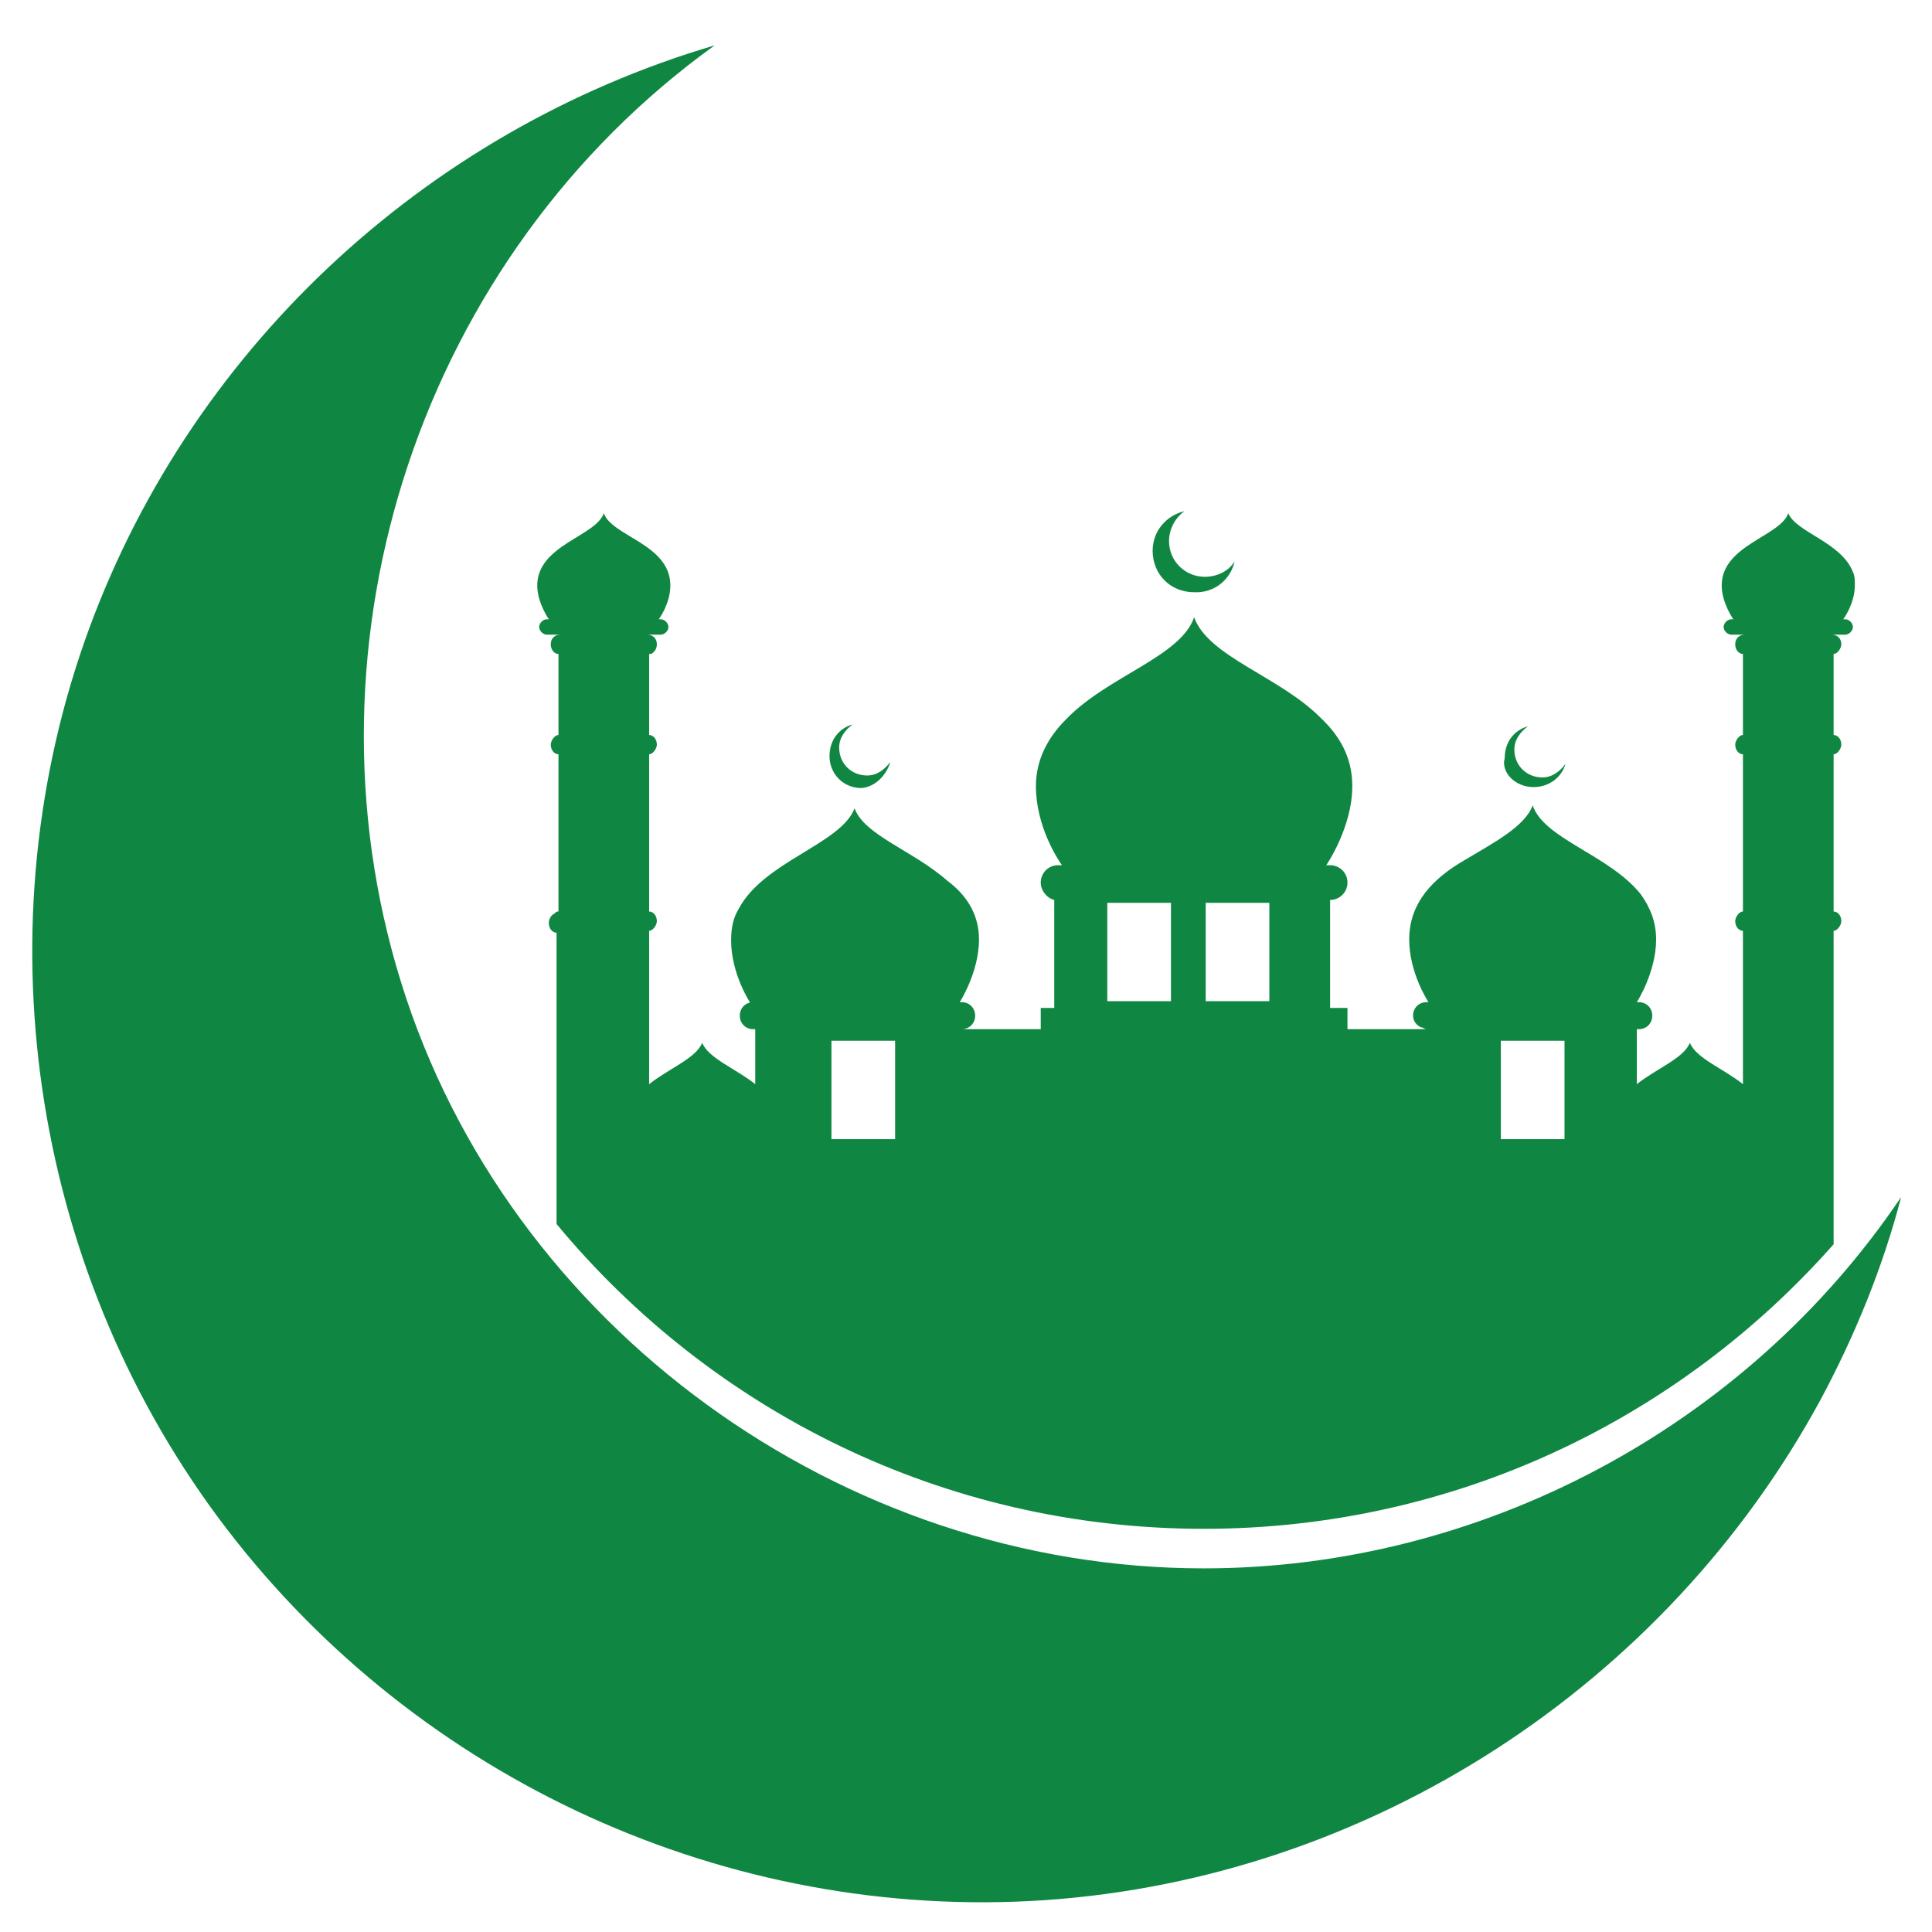
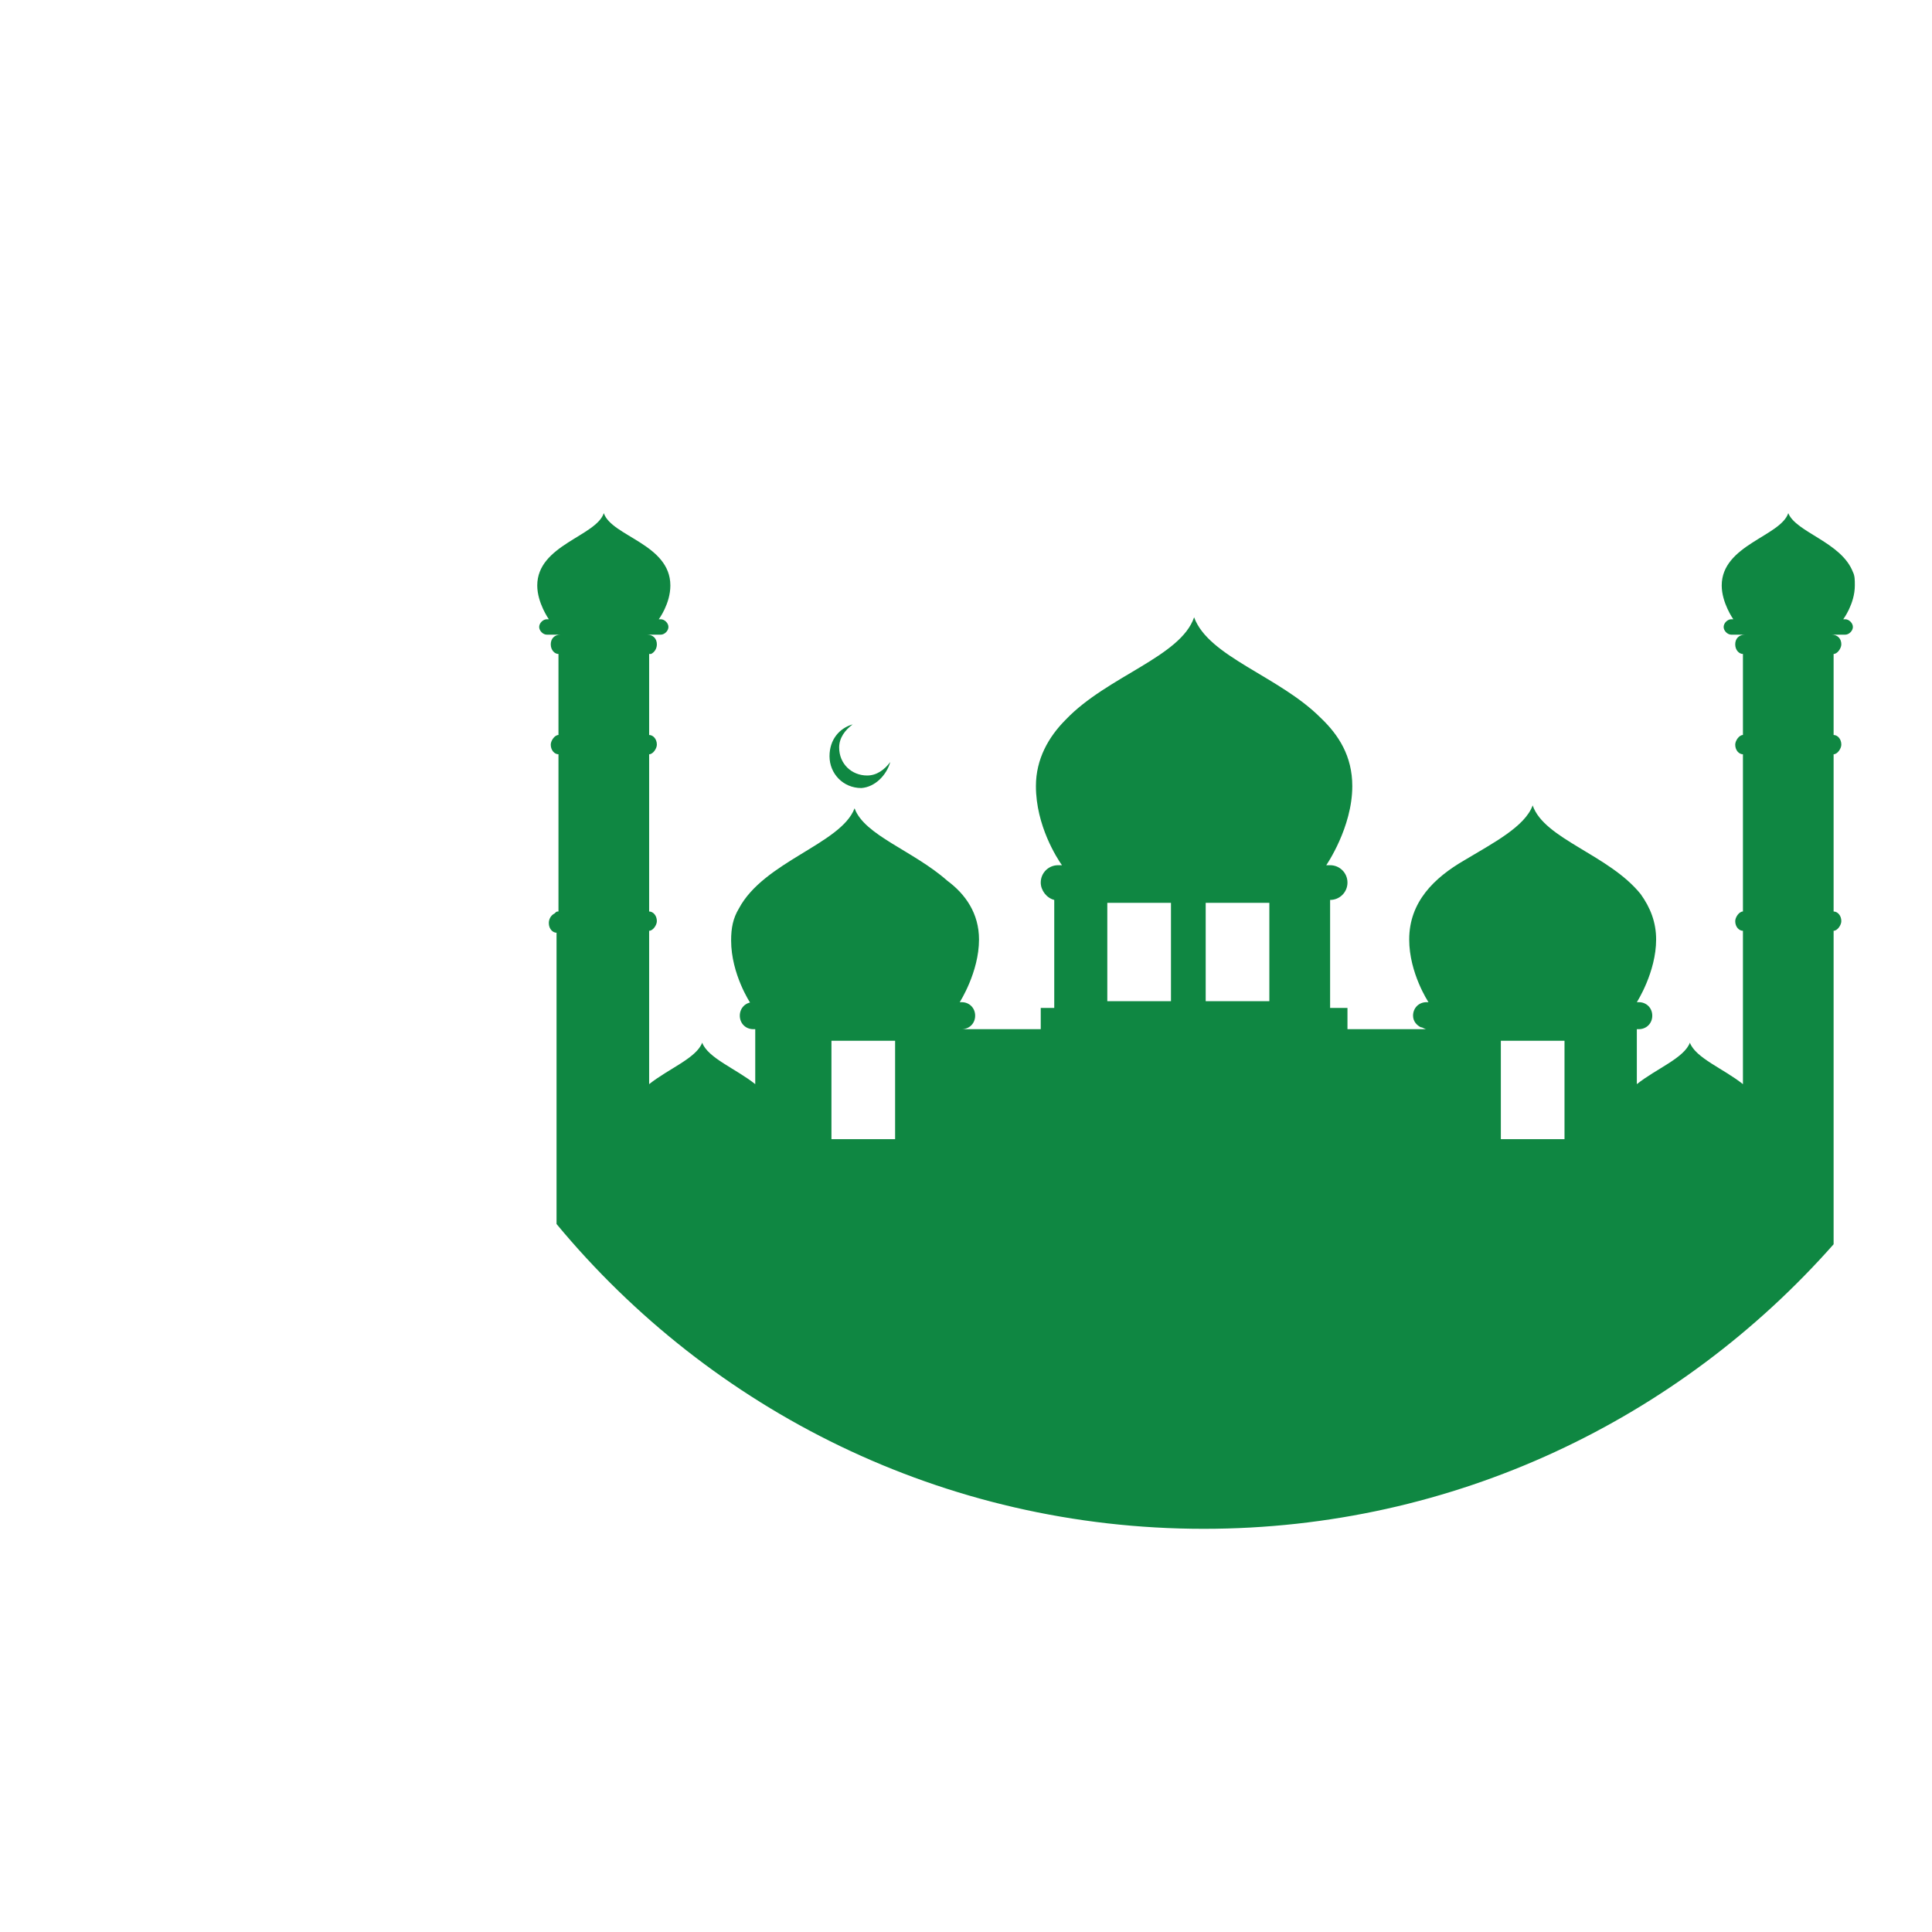
<svg xmlns="http://www.w3.org/2000/svg" version="1.1" x="0px" y="0px" viewBox="236.8 284.4 200.3 200.3" enable-background="new 236.8 284.4 200.3 200.3" xml:space="preserve">
  <g id="Layer_2_copy_6">
-     <path fill="#0f8742" d="M361.6,447c-37.5,0-72.1-25-83.2-60.7c-11.1-35.6,2.2-75.4,32.5-97.2c-30.2,8.9-54.8,31.9-65.3,61.7   c-10.9,31-5.2,66.1,14.7,92.1c20,26.1,52,40.7,84.8,38.5c33.7-2.3,64.3-22.2,80.4-51.8c3.6-6.7,6.5-13.8,8.4-21.1   C417.8,432.4,390.3,447,361.6,447z" />
-   </g>
+     </g>
  <g id="Layer_3_1_">
-     <path fill="#0f8742" d="M395.8,366c1.6,0,2.9-1,3.3-2.4c-0.6,0.8-1.4,1.4-2.4,1.4c-1.6,0-2.9-1.2-2.9-2.9c0-1,0.6-1.8,1.4-2.4   c-1.4,0.4-2.4,1.6-2.4,3.3C392.4,364.4,393.8,366,395.8,366z" />
    <path fill="#0f8742" d="M329.1,363.4c-0.6,0.8-1.4,1.4-2.4,1.4c-1.6,0-2.9-1.2-2.9-2.9c0-1,0.6-1.8,1.4-2.4   c-1.4,0.4-2.4,1.6-2.4,3.3c0,1.8,1.4,3.3,3.3,3.3C327.5,366,328.7,364.8,329.1,363.4z" />
-     <path fill="#0f8742" d="M364.8,342.6c-0.6,1-1.8,1.6-3.1,1.6c-2,0-3.7-1.6-3.7-3.7c0-1.2,0.6-2.4,1.6-3.1c-1.8,0.4-3.3,2-3.3,4.1   c0,2.4,1.8,4.3,4.3,4.3C362.8,345.9,364.4,344.4,364.8,342.6z" />
  </g>
  <g id="Layer_2_1_">
    <path fill="#0f8742" d="M314.9,388.3c-0.8,0-1.4,0.6-1.4,1.4c0,0.8,0.6,1.4,1.4,1.4h0.2v5.7c-2-1.6-4.9-2.7-5.5-4.3   c-0.6,1.6-3.5,2.7-5.5,4.3v-15.9c0.4,0,0.8-0.6,0.8-1c0-0.6-0.4-1-0.8-1v-16.3c0.4,0,0.8-0.6,0.8-1c0-0.6-0.4-1-0.8-1v-8.4h0.2   c0.4-0.2,0.6-0.6,0.6-1c0-0.6-0.4-1-1-1h1.4c0.4,0,0.8-0.4,0.8-0.8c0-0.4-0.4-0.8-0.8-0.8h-0.2c0,0,1.2-1.6,1.2-3.5   c0-4.3-6.1-5.1-6.9-7.5c-0.8,2.4-6.9,3.3-6.9,7.5c0,1.8,1.2,3.5,1.2,3.5h-0.2c-0.4,0-0.8,0.4-0.8,0.8s0.4,0.8,0.8,0.8h1.4   c-0.6,0-1,0.4-1,1c0,0.6,0.4,1,0.8,1v8.4c-0.4,0-0.8,0.6-0.8,1c0,0.6,0.4,1,0.8,1v16.3c-0.2,0-0.2,0-0.4,0.2   c-0.4,0.2-0.6,0.6-0.6,1c0,0.6,0.4,1,0.8,1v30.2c16,19.3,40.1,31.6,67.1,31.6c26,0,49.3-11.4,65.3-29.5v-32.5c0.4,0,0.8-0.6,0.8-1   c0-0.6-0.4-1-0.8-1v-16.3c0.4,0,0.8-0.6,0.8-1c0-0.6-0.4-1-0.8-1v-8.4c0.4,0,0.8-0.6,0.8-1c0-0.6-0.4-1-1-1h1.4   c0.4,0,0.8-0.4,0.8-0.8c0-0.4-0.4-0.8-0.8-0.8h-0.2c0,0,1.2-1.6,1.2-3.5c0-0.6,0-1-0.2-1.4c-1.2-3.1-5.9-4.1-6.7-6.1   c-0.8,2.4-6.9,3.3-6.9,7.5c0,1.8,1.2,3.5,1.2,3.5h-0.2c-0.4,0-0.8,0.4-0.8,0.8s0.4,0.8,0.8,0.8h1.4c-0.6,0-1,0.4-1,1   c0,0.6,0.4,1,0.8,1v8.4c-0.4,0-0.8,0.6-0.8,1c0,0.6,0.4,1,0.8,1v16.3c-0.4,0-0.8,0.6-0.8,1c0,0.6,0.4,1,0.8,1v15.9   c-2-1.6-4.9-2.7-5.5-4.3c-0.6,1.6-3.5,2.7-5.5,4.3v-5.7h0.2c0.8,0,1.4-0.6,1.4-1.4c0-0.8-0.6-1.4-1.4-1.4h-0.2c0,0,2-3.1,2-6.5   c0-1.8-0.6-3.3-1.6-4.7c-3.3-4.1-10-5.7-11.2-9.2c-0.8,2.2-4.1,3.9-7.1,5.7c-3.1,1.8-5.7,4.3-5.7,8.2c0,3.5,2,6.5,2,6.5h-0.2   c-0.8,0-1.4,0.6-1.4,1.4c0,0.6,0.4,1,0.8,1.2c0.2,0,0.4,0.2,0.6,0.2h-8.2v-2.2h-1.8v-11.2c1,0,1.8-0.8,1.8-1.8s-0.8-1.8-1.8-1.8   h-0.4c0,0,2.7-3.9,2.7-8.2c0-3.1-1.4-5.3-3.3-7.1c-4.3-4.3-11.6-6.3-13.1-10.4c-1.4,4.1-9,6.1-13.3,10.6c-1.8,1.8-3.1,4.1-3.1,6.9   c0,4.1,2.2,7.5,2.7,8.2h-0.4c-1,0-1.8,0.8-1.8,1.8c0,0.8,0.6,1.6,1.4,1.8v11.2h-1.4v2.2h-8.2c0.8,0,1.4-0.6,1.4-1.4   c0-0.8-0.6-1.4-1.4-1.4h-0.2c0,0,2-3.1,2-6.5c0-2.7-1.4-4.7-3.3-6.1c-3.5-3.1-8.6-4.7-9.6-7.5c-1.4,3.7-9.4,5.5-12,10.4   c-0.6,1-0.8,2-0.8,3.3c0,3.5,2,6.5,2,6.5H314.9z M392.4,392.3h6.6v10.2h-6.6V392.3z M361.8,378h6.6v10.2h-6.6V378z M351.6,378h6.6   v10.2h-6.6V378z M323,392.3h6.6v10.2H323V392.3z" />
  </g>
</svg>